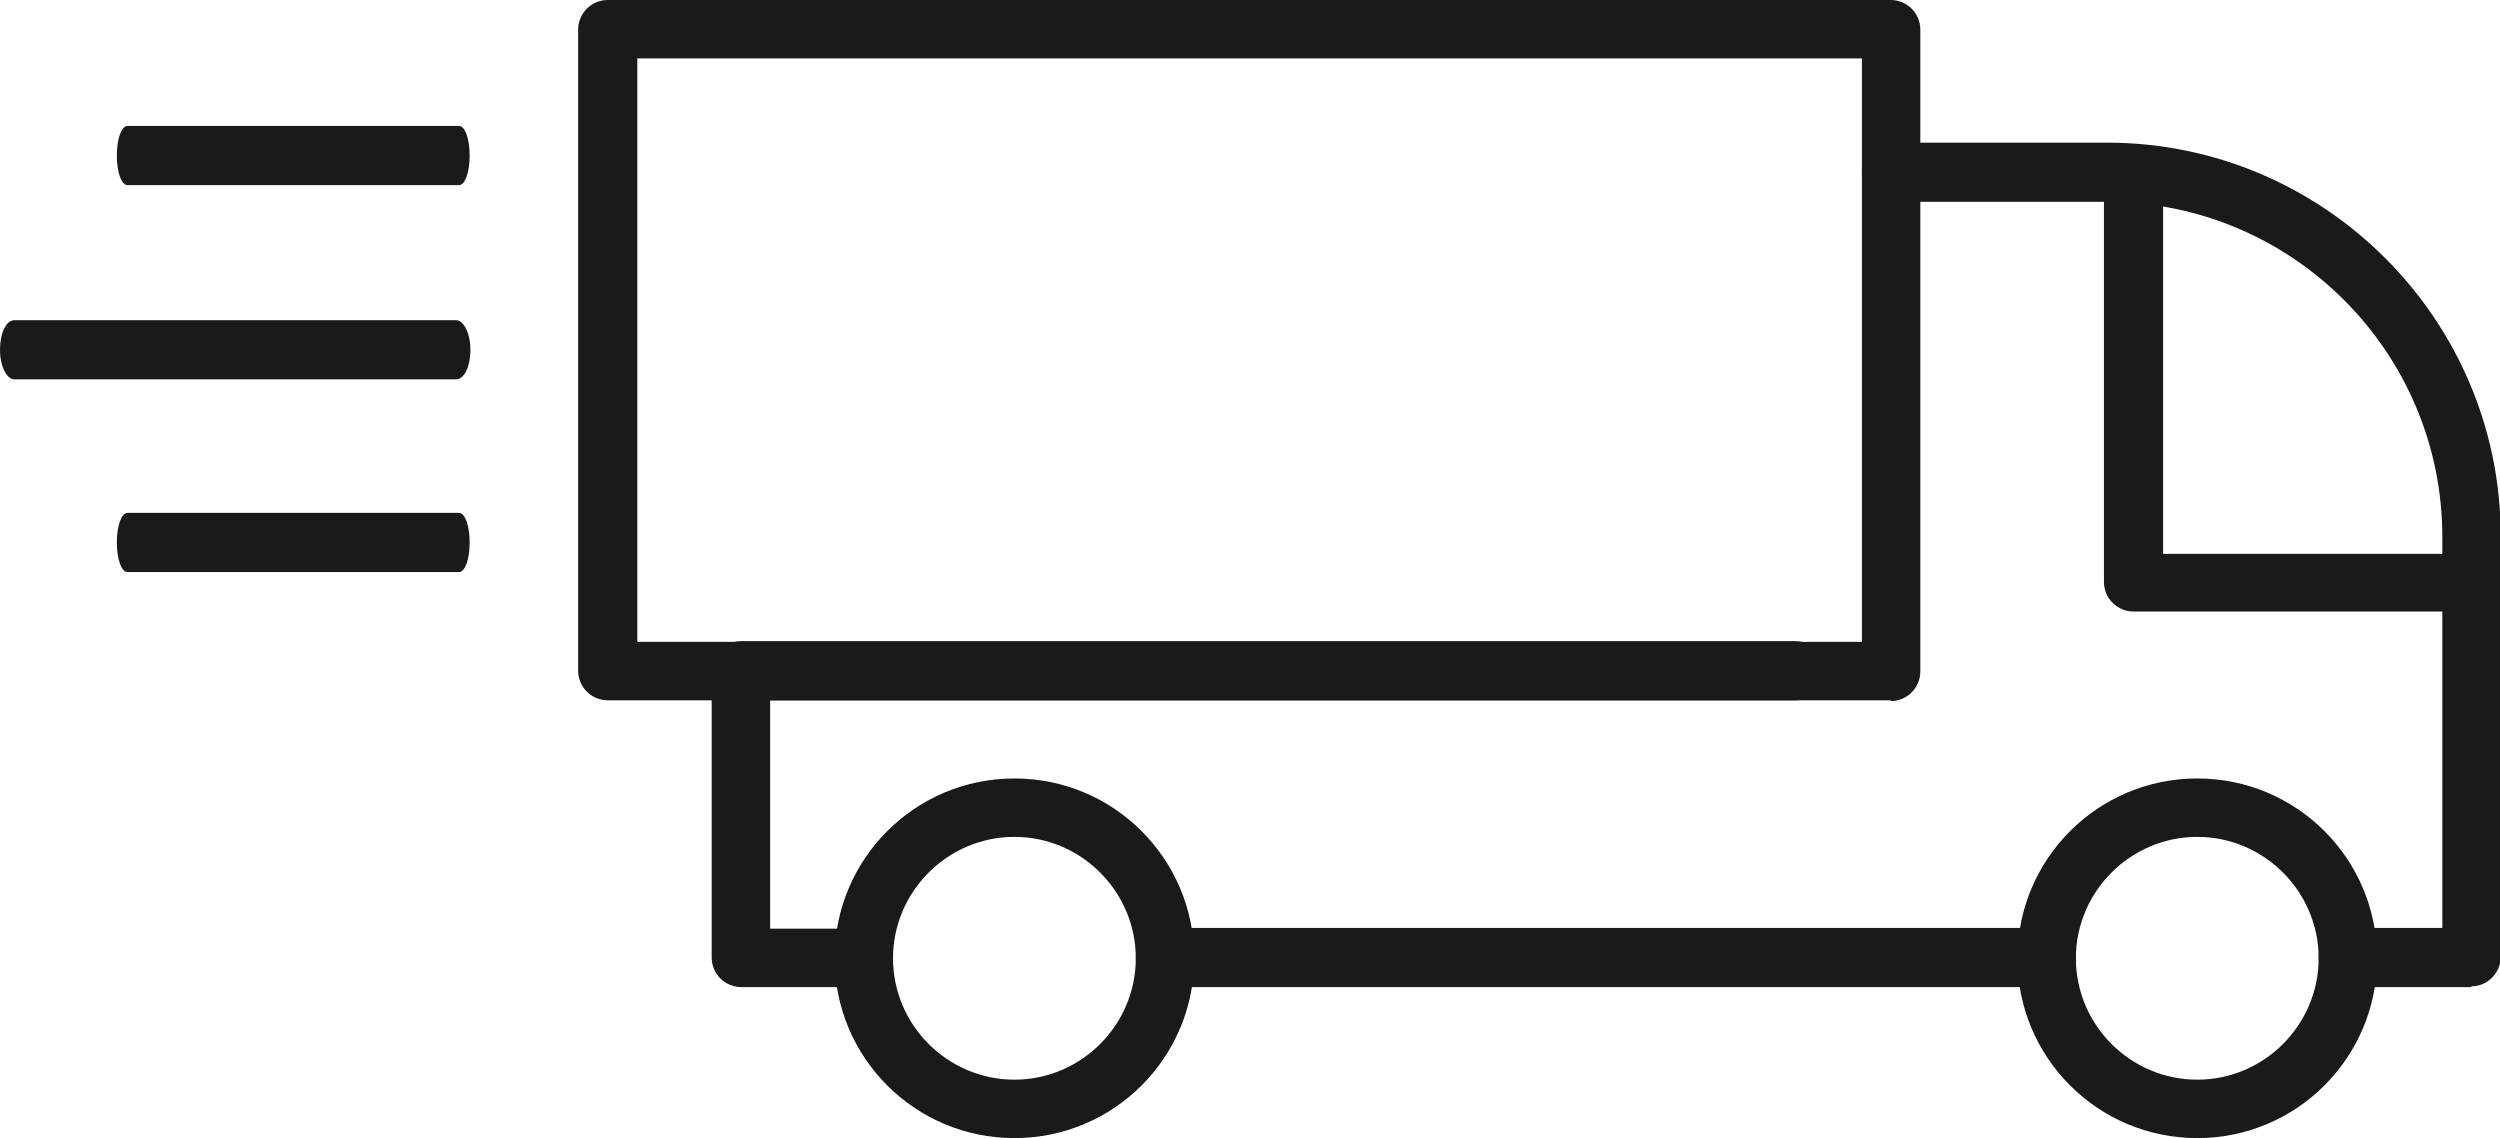
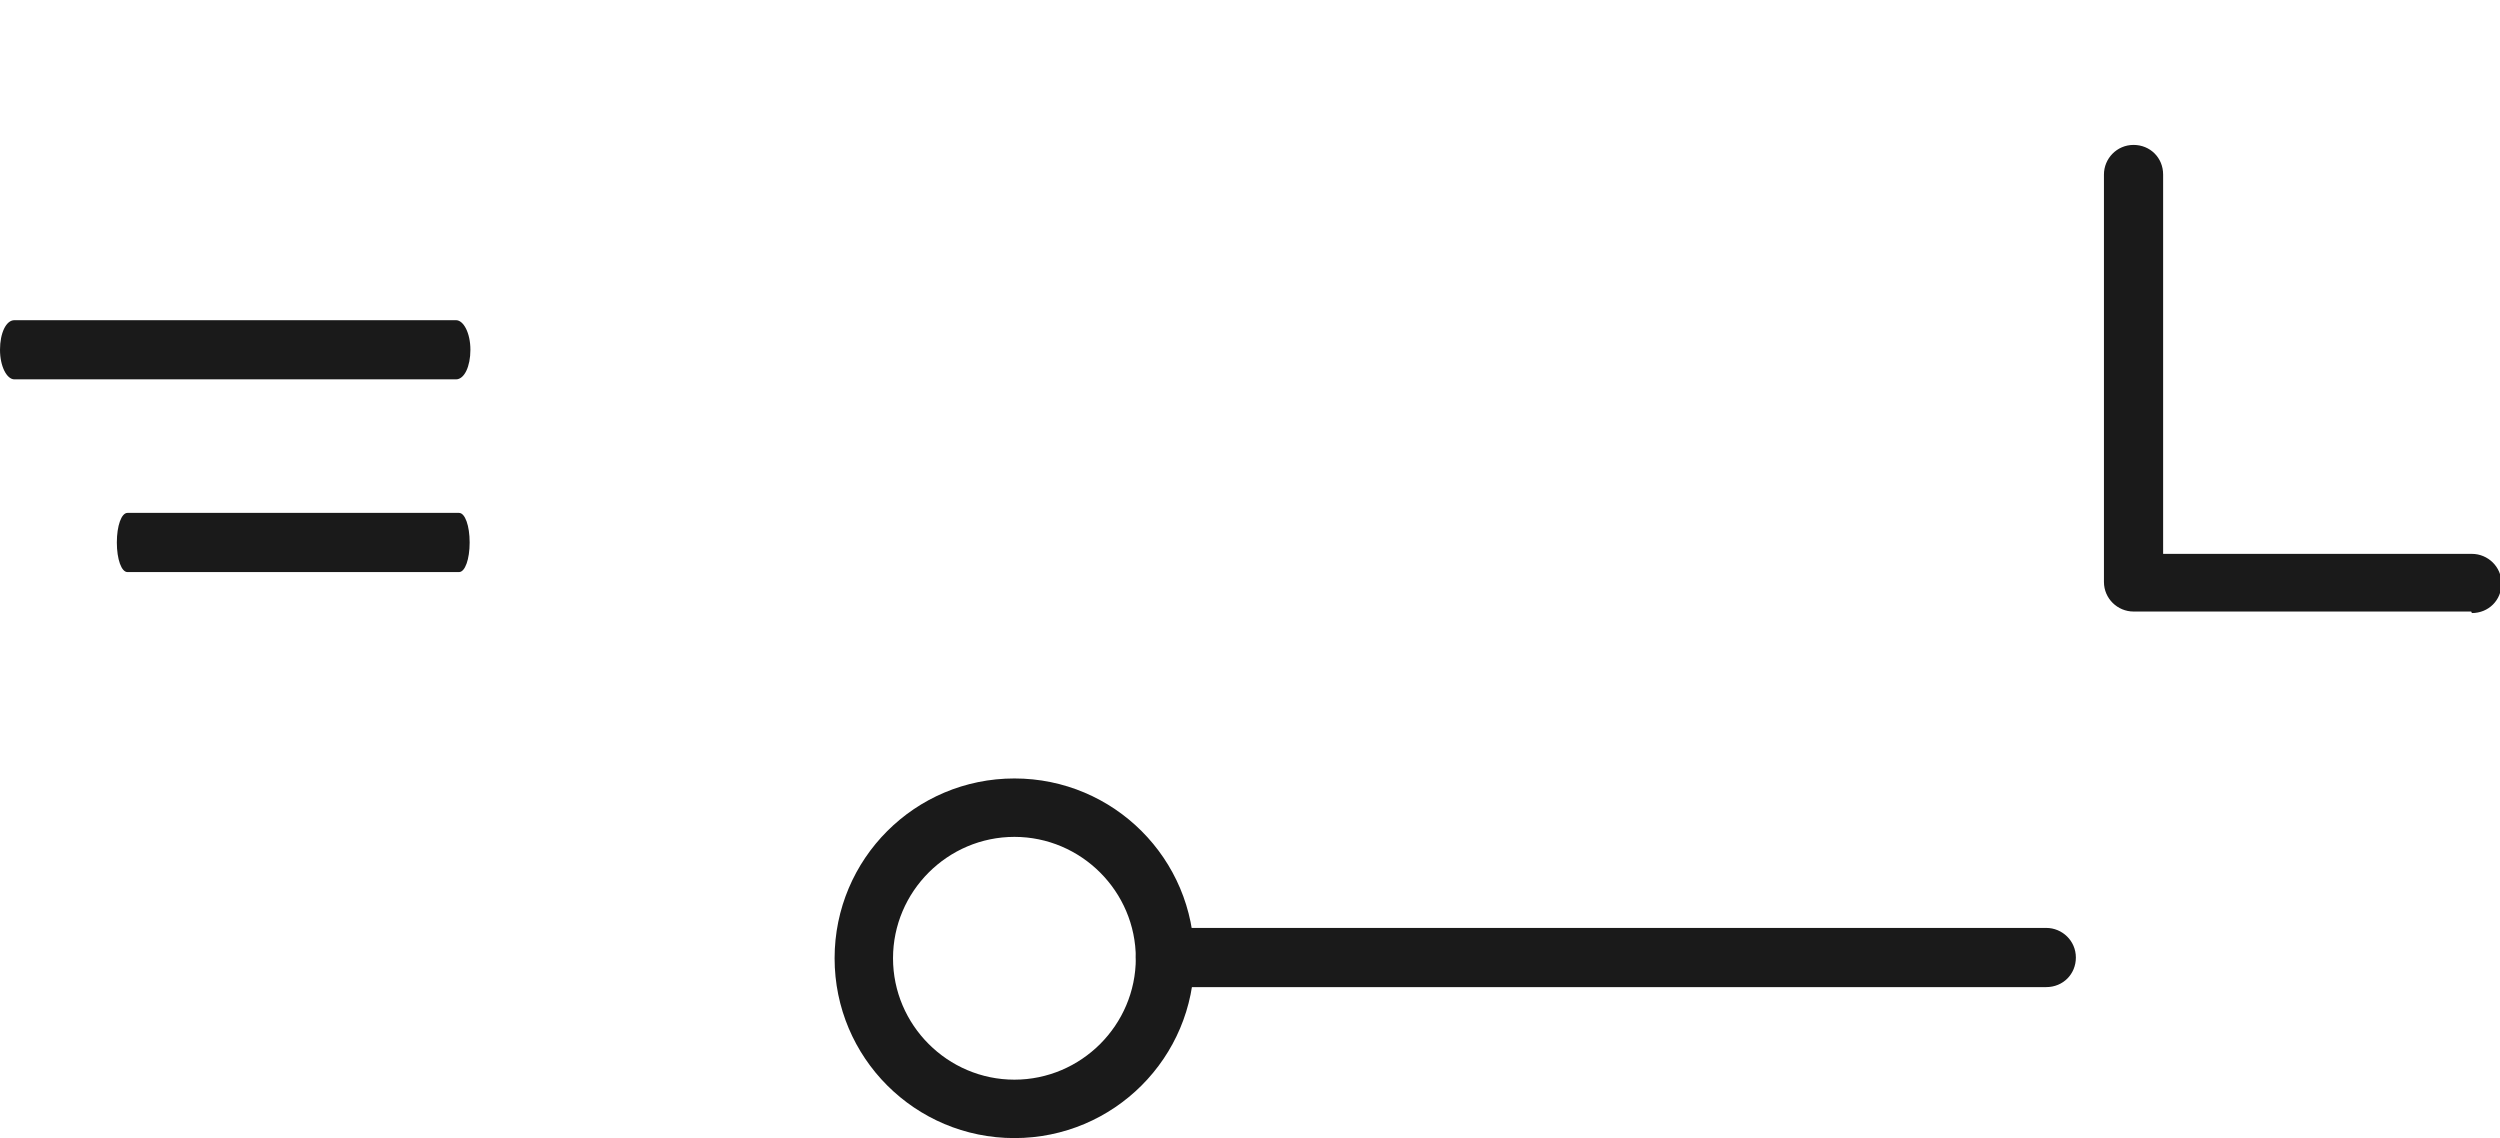
<svg xmlns="http://www.w3.org/2000/svg" id="Layer_2" viewBox="0 0 32.95 15">
  <defs>
    <style>.cls-1{fill:#1a1a1a;stroke-width:0px;}</style>
  </defs>
  <g id="Layer_2-2">
    <path class="cls-1" d="m13.37,15c-1.31,0-2.37-1.06-2.37-2.37s1.06-2.37,2.37-2.37,2.37,1.06,2.37,2.37-1.06,2.37-2.37,2.37Zm0-3.97c-.88,0-1.6.72-1.6,1.6s.72,1.6,1.6,1.6,1.6-.72,1.6-1.6-.72-1.6-1.6-1.6Z" />
-     <path class="cls-1" d="m28.96,15c-1.31,0-2.37-1.06-2.37-2.37s1.06-2.37,2.37-2.37,2.37,1.06,2.37,2.37-1.06,2.37-2.37,2.37Zm0-3.97c-.88,0-1.6.72-1.6,1.6s.72,1.6,1.6,1.6,1.6-.72,1.6-1.6-.72-1.6-1.6-1.6Z" />
-     <path class="cls-1" d="m32.57,13.01h-1.62c-.21,0-.39-.17-.39-.39s.17-.39.39-.39h1.24v-5.15c0-2.44-1.98-4.42-4.42-4.42h-2.84c-.21,0-.39-.17-.39-.39s.17-.39.39-.39h2.84c2.86,0,5.19,2.33,5.19,5.19v5.54c0,.21-.17.39-.39.39Z" />
-     <path class="cls-1" d="m11.39,13.01h-1.62c-.21,0-.39-.17-.39-.39v-3.78c0-.21.17-.39.39-.39h13.89c.21,0,.39.17.39.39s-.17.39-.39.39h-13.51v3.01h1.23c.21,0,.39.17.39.39s-.17.39-.39.39Z" />
    <path class="cls-1" d="m26.97,13.01h-11.61c-.21,0-.39-.17-.39-.39s.17-.39.39-.39h11.61c.21,0,.39.17.39.39s-.17.39-.39.39Z" />
-     <path class="cls-1" d="m24.92,9.23H8.01c-.21,0-.39-.17-.39-.39V.39c0-.21.17-.39.39-.39h16.91c.21,0,.39.17.39.39v8.46c0,.21-.17.39-.39.39Zm-16.52-.77h16.14V.77H8.4v7.69Z" />
    <path class="cls-1" d="m32.57,8.06h-4.45c-.21,0-.39-.17-.39-.39V2.3c0-.21.17-.39.39-.39s.39.17.39.39v5h4.07c.21,0,.39.17.39.39s-.17.39-.39.39Z" />
-     <path class="cls-1" d="m6.05,2.44H1.68c-.08,0-.14-.17-.14-.39s.06-.39.14-.39h4.37c.08,0,.14.17.14.39s-.06.39-.14.39Z" />
    <path class="cls-1" d="m6,5H.19c-.1,0-.19-.17-.19-.39s.08-.39.19-.39h5.82c.1,0,.19.17.19.39s-.08.39-.19.39Z" />
    <path class="cls-1" d="m6.05,7.54H1.68c-.08,0-.14-.17-.14-.39s.06-.39.14-.39h4.37c.08,0,.14.17.14.39s-.06.39-.14.39Z" />
  </g>
</svg>